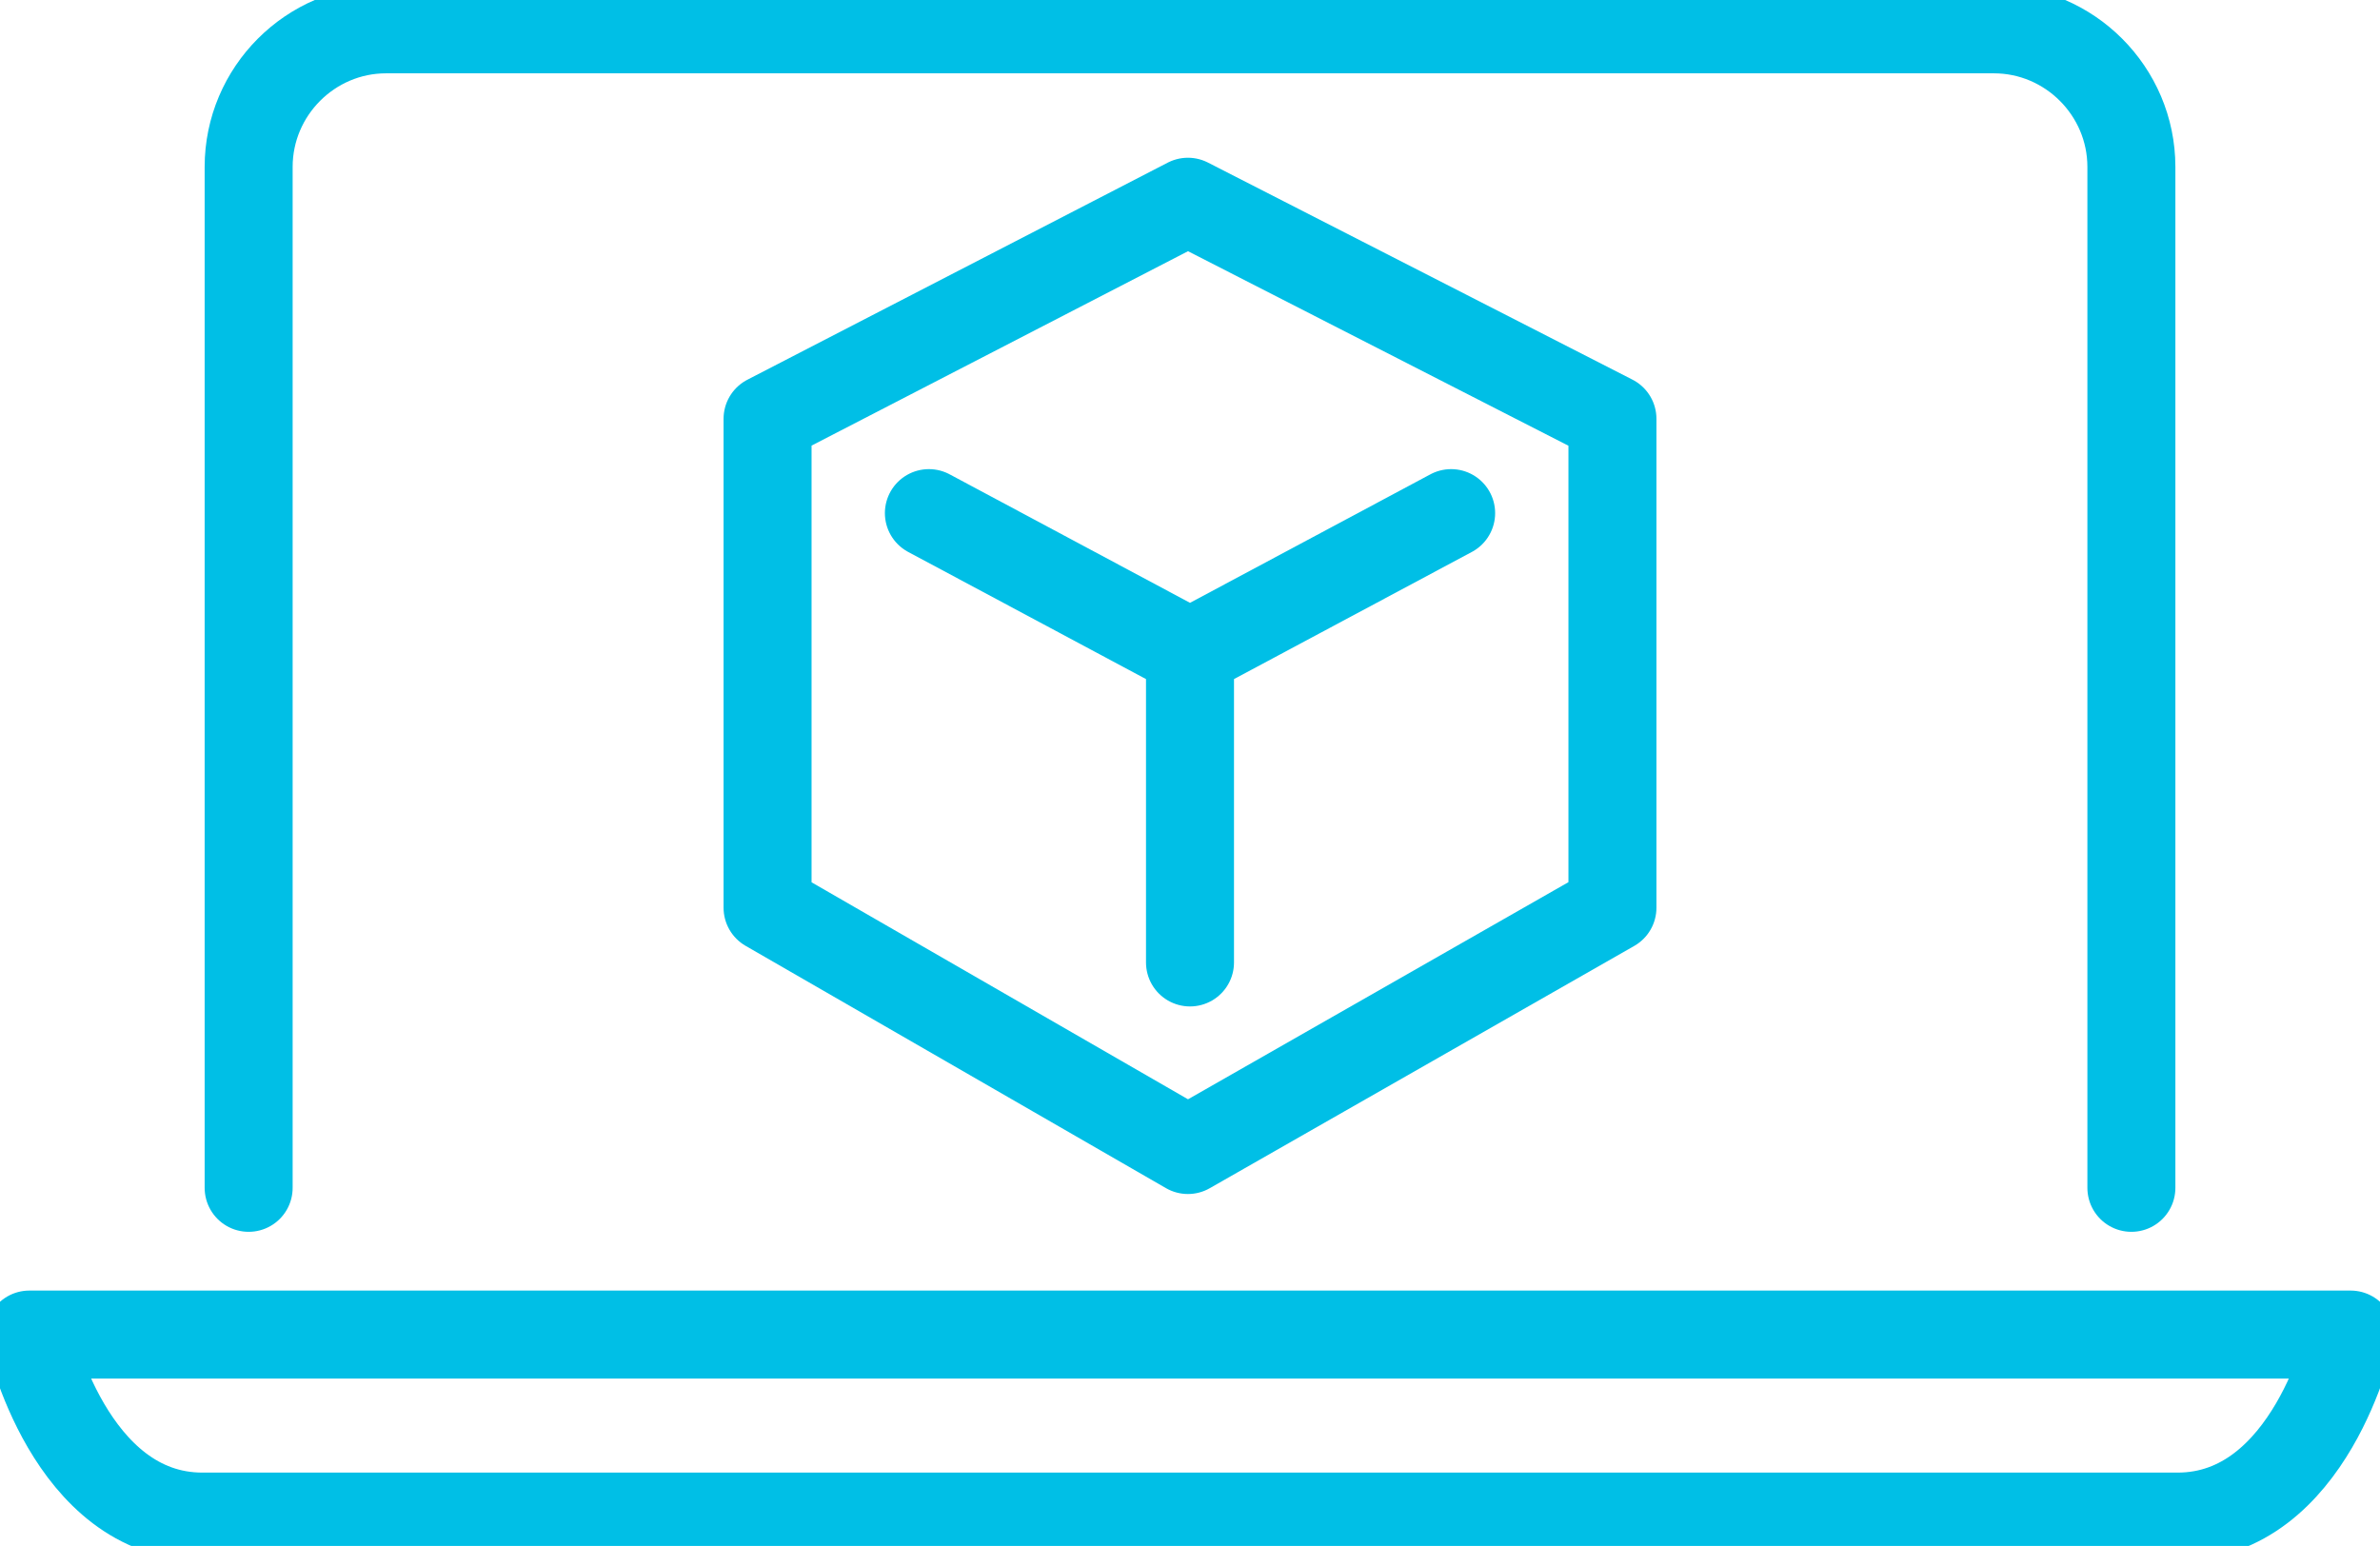
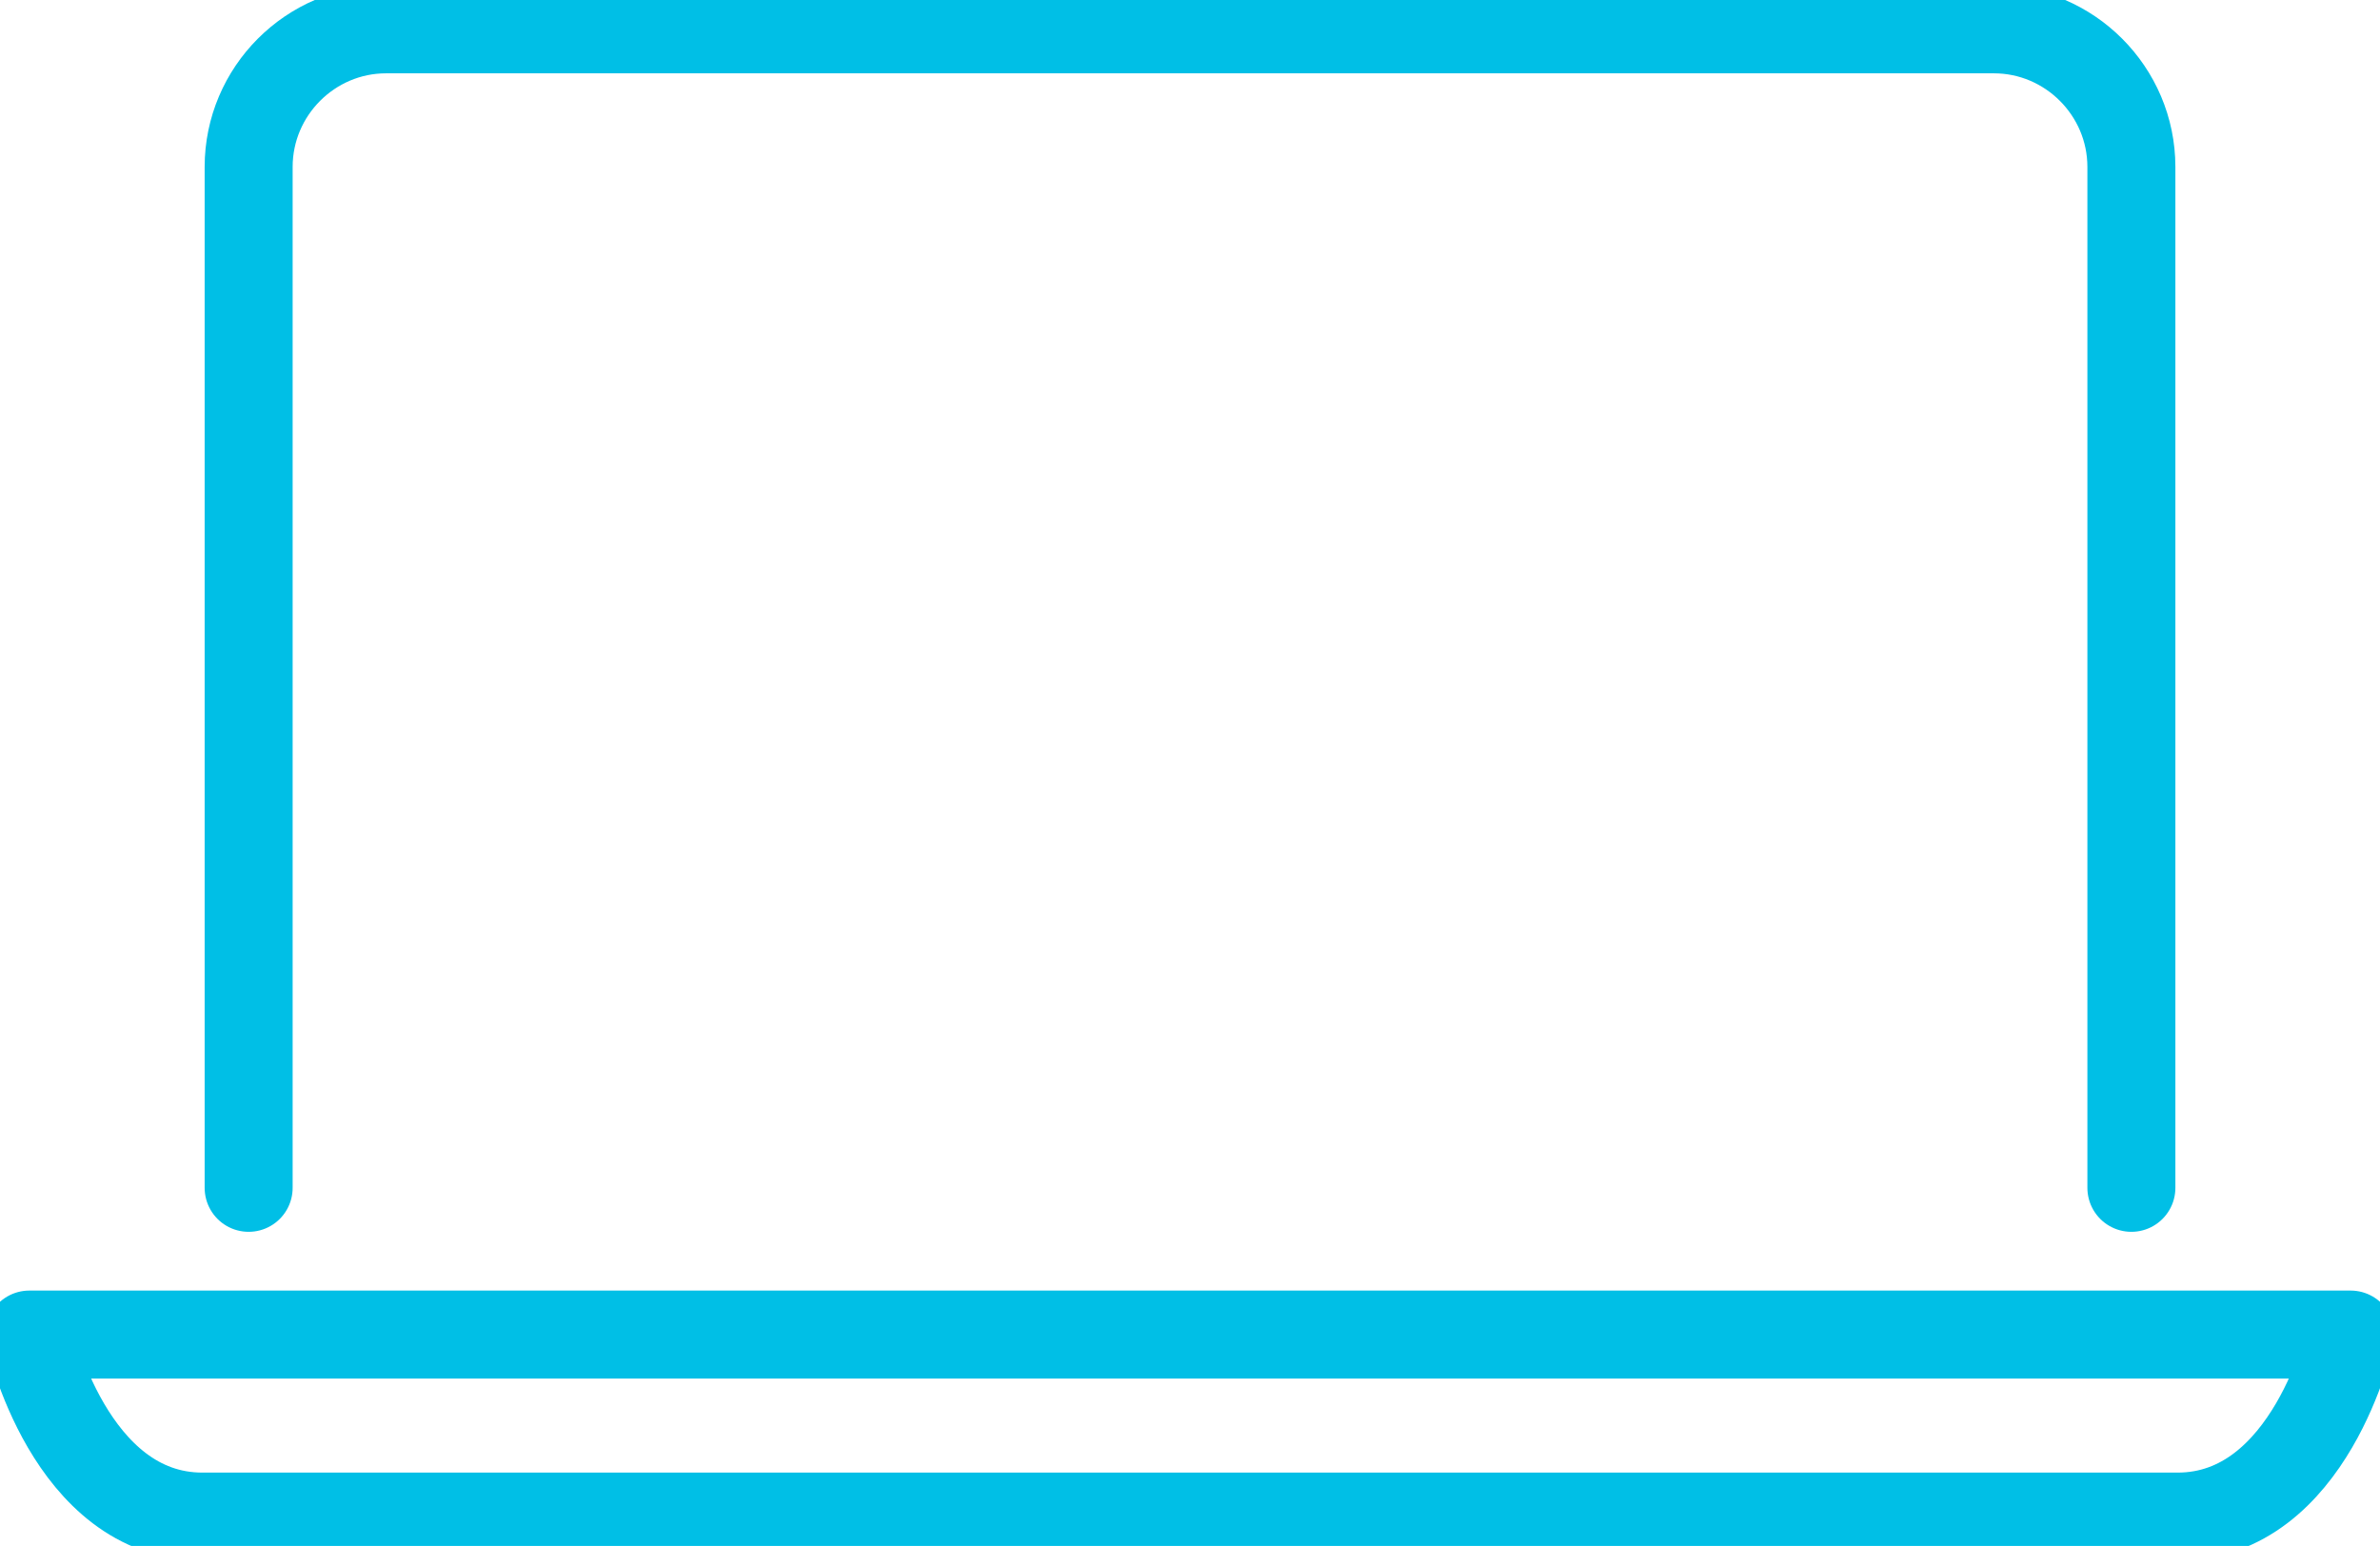
<svg xmlns="http://www.w3.org/2000/svg" version="1.1" id="Layer_1" x="0px" y="0px" width="81.14px" height="52.706px" viewBox="0 0 81.14 52.706" xml:space="preserve">
-   <polygon fill="none" stroke="#00bfe6" stroke-width="3" stroke-linecap="round" stroke-linejoin="round" points="40.499,6.878  26.168,14.279 26.168,30.947 40.499,39.208 54.972,30.947 54.972,14.279 " />
-   <path fill="none" stroke="#00bfe6" stroke-width="3" stroke-linecap="round" stroke-linejoin="round" d="M40.57,22.405v10.408   M49.473,17.494l-8.902,4.759 M31.668,17.494l8.902,4.759" />
  <path fill="none" stroke="#00bfe6" stroke-width="3" stroke-linecap="round" stroke-linejoin="round" d="M1,45.5  c0,0,1.366,6.206,5.899,6.206h67.34c4.535,0,5.9-6.206,5.9-6.206H1z M8.477,40.497V5.69c0-2.58,2.108-4.69,4.683-4.69h54.817  c2.577,0,4.687,2.11,4.687,4.69v34.807" />
</svg>